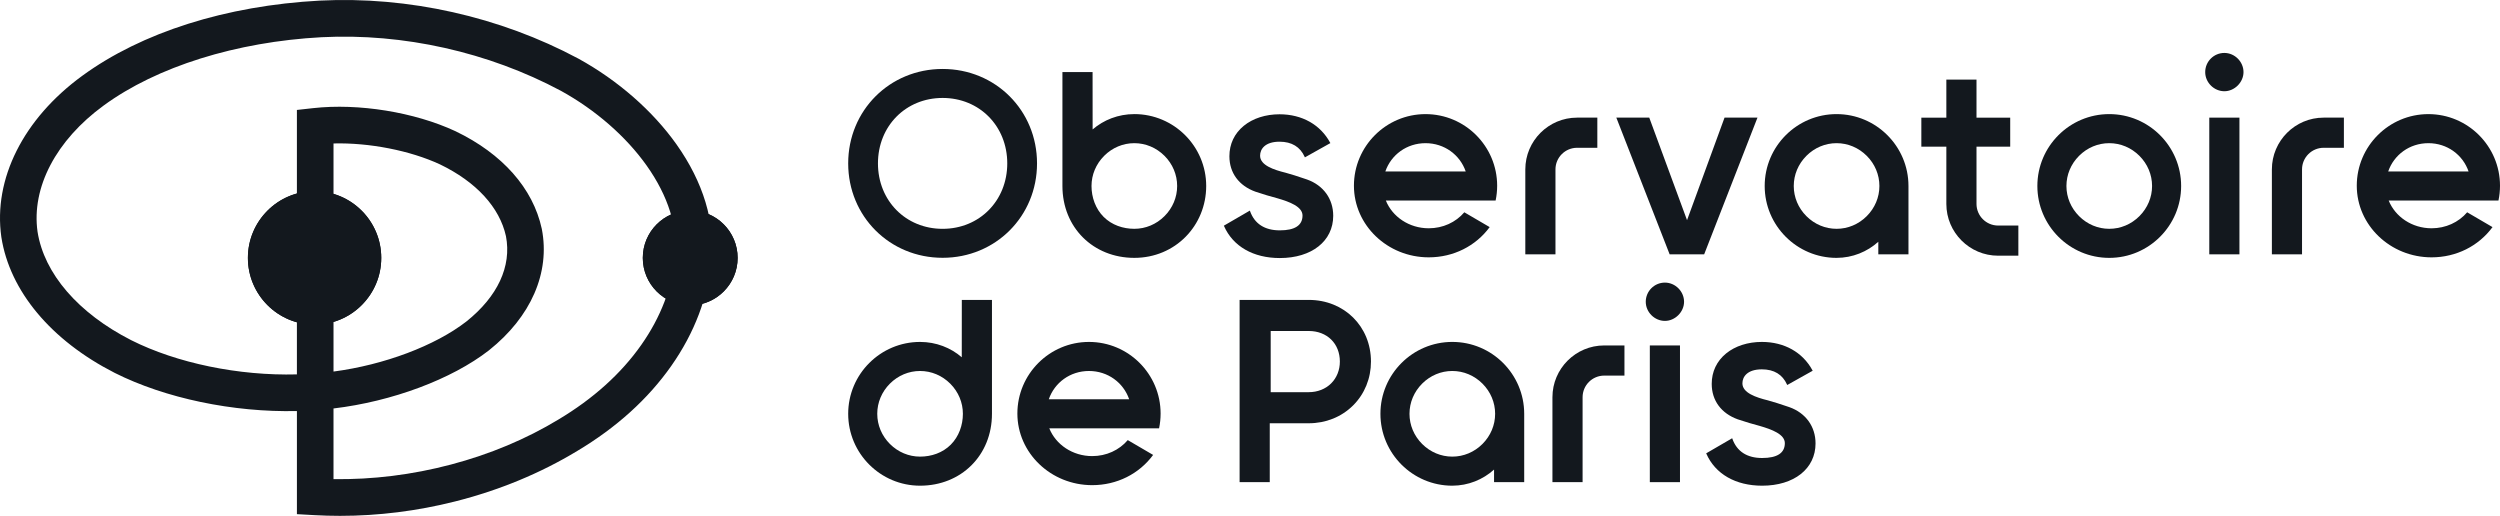
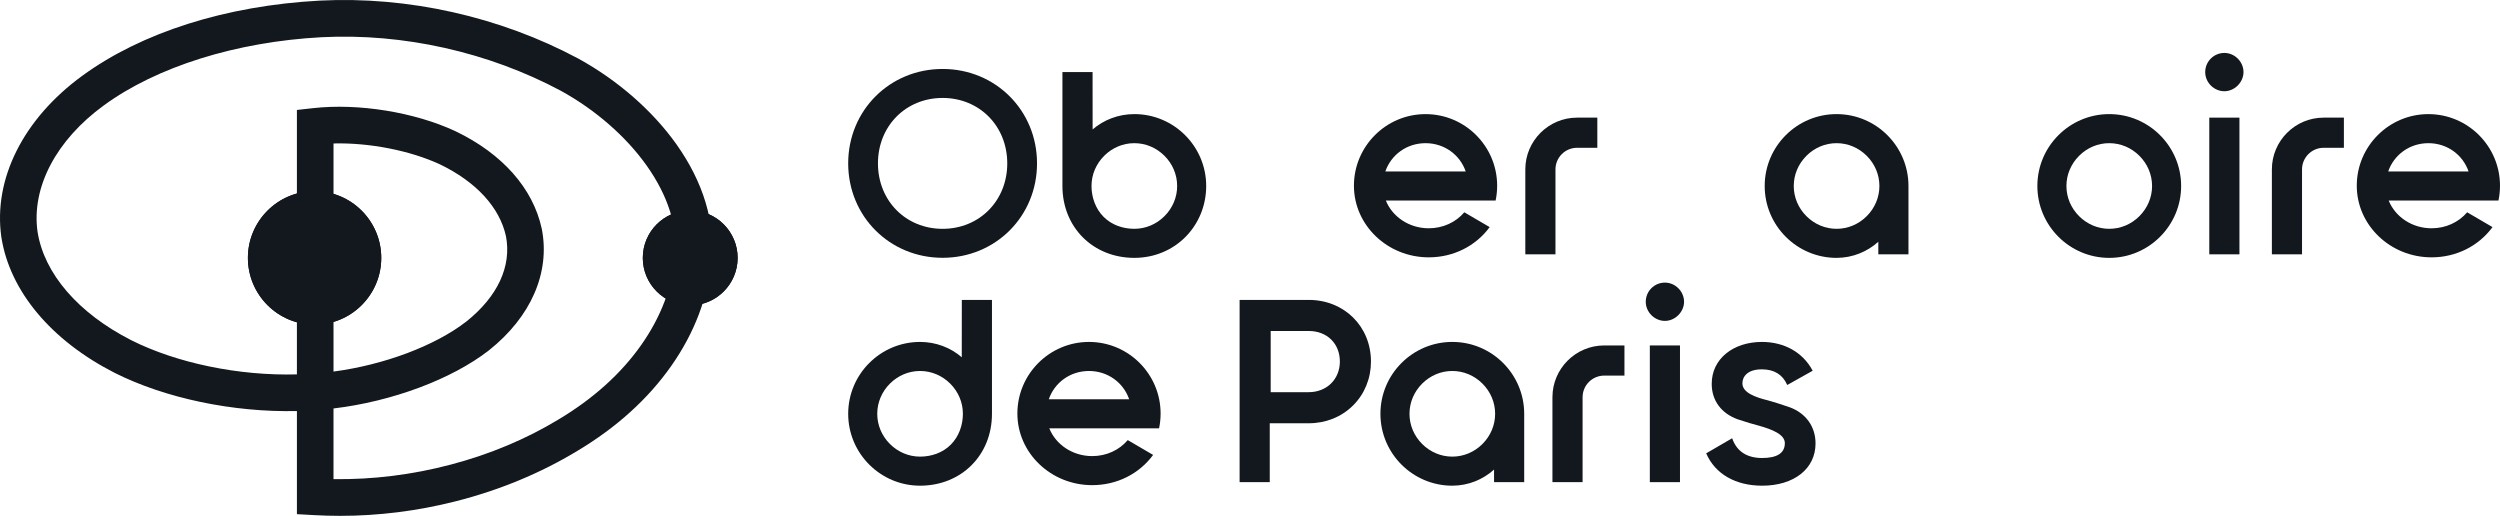
<svg xmlns="http://www.w3.org/2000/svg" id="Calque_1" viewBox="0 0 2194.76 452.86">
  <defs>
    <style>.cls-1{fill:#13181e;stroke-width:0px;}</style>
  </defs>
  <path class="cls-1" d="M827.52,60.54c-46.48,0-82.89,36.41-82.89,82.89s36.41,82.89,82.89,82.89,82.89-36.41,82.89-82.89-36.41-82.89-82.89-82.89ZM827.52,200.89c-32.36,0-56.76-24.7-56.76-57.45s24.4-57.45,56.76-57.45,56.76,24.7,56.76,57.45-24.4,57.45-56.76,57.45Z" />
-   <path class="cls-1" d="M1147.53,157.61l-2.78-.93c-5.54-1.86-10.78-3.61-16.1-5.04h0c-10.43-2.56-22.41-6.57-22.41-14.94,0-5.95,4.48-12.3,17.07-12.3,10.7,0,18.14,4.51,22.11,13.4l.16.35,22.35-12.52-.16-.3c-8.56-15.89-24.76-25-44.45-25-12.25,0-23.39,3.59-31.36,10.1-8.28,6.76-12.66,16.02-12.66,26.76,0,14.55,8.35,25.89,22.91,31.11,7.18,2.39,13.25,4.21,19.1,5.73,10.97,3.16,22.18,7.44,22.18,15.18,0,8.64-6.71,13.02-19.93,13.02s-22.18-5.7-26.16-16.95l-.14-.4-22.82,13.25.12.28c7.84,17.87,25.7,28.13,49,28.13,28.04,0,46.88-14.91,46.88-37.1,0-14.79-8.56-26.69-22.91-31.83Z" />
  <path class="cls-1" d="M1384.53,103.27c-25.06,0-45.45,20.39-45.45,45.45v74.56h26.47v-74.56c0-10.47,8.52-18.98,18.98-18.98h17.77v-26.47h-17.77Z" />
  <path class="cls-1" d="M1313.02,176.02c.88-4.23,1.34-8.57,1.34-12.97,0-34.67-28.21-62.87-62.87-62.87s-62.87,28.21-62.87,62.87,29.45,62.87,65.66,62.87c21.74,0,41.26-9.91,53.51-26.54l-22.26-13.01c-7.56,8.84-18.8,14.04-31.25,14.04-17.23,0-31.96-10.16-37.64-24.37,0,0,69.94-.02,69.94-.01h26.45ZM1251.48,125.69c16.54,0,30.24,10.23,35.28,24.84h-70.56c5.04-14.61,18.74-24.84,35.28-24.84Z" />
-   <polygon class="cls-1" points="1513.98 103.27 1481.06 193.29 1447.89 103.27 1418.98 103.27 1465.7 223.06 1465.78 223.29 1496.09 223.29 1542.89 103.27 1513.98 103.27" />
-   <path class="cls-1" d="M1754.16,198.01c-10.47,0-18.98-8.52-18.98-18.98v-50.24h29.59v-25.51h-29.59v-33.41h-26.47v33.41h-21.95v25.51h21.95v50.24c0,25.06,20.39,45.45,45.45,45.45h17.77v-26.47h-17.77Z" />
  <path class="cls-1" d="M1851.72,100.17c-34.8,0-63.11,28.31-63.11,63.11s28.31,63.11,63.11,63.11,63.11-28.31,63.11-63.11-28.31-63.11-63.11-63.11ZM1878.2,189.76c-7.17,7.17-16.57,11.11-26.48,11.11s-19.31-3.95-26.48-11.11c-7.17-7.17-11.11-16.57-11.11-26.48s3.95-19.31,11.11-26.48c7.17-7.17,16.57-11.11,26.48-11.11s19.31,3.95,26.48,11.11c7.17,7.17,11.11,16.57,11.11,26.48s-3.95,19.31-11.11,26.48Z" />
  <rect class="cls-1" x="1939.54" y="103.27" width="26.47" height="120.01" />
  <path class="cls-1" d="M1952.77,80.1c8.96,0,16.81-7.86,16.81-16.81s-7.54-16.81-16.81-16.81-16.81,7.54-16.81,16.81,7.86,16.81,16.81,16.81Z" />
  <path class="cls-1" d="M2039.94,103.27c-25.06,0-45.45,20.39-45.45,45.45v74.56h26.47v-74.56c0-10.47,8.52-18.98,18.98-18.98h17.77v-26.47h-17.77Z" />
  <path class="cls-1" d="M2193.42,176.02c.88-4.23,1.34-8.57,1.34-12.97,0-34.67-28.21-62.87-62.87-62.87s-62.87,28.21-62.87,62.87,29.45,62.87,65.66,62.87c21.74,0,41.26-9.91,53.51-26.54l-22.26-13.01c-7.56,8.84-18.8,14.04-31.25,14.04-17.23,0-31.96-10.16-37.64-24.37,0,0,69.94-.02,69.94-.01h26.45ZM2131.89,125.69c16.54,0,30.24,10.23,35.28,24.84h-70.56c5.04-14.61,18.74-24.84,35.28-24.84Z" />
  <path class="cls-1" d="M1362.89,348.72v74.56h26.47v-74.56c0-10.47,8.52-18.98,18.98-18.98h17.77v-26.47h-17.77c-25.06,0-45.45,20.39-45.45,45.45Z" />
  <path class="cls-1" d="M1461.63,248.1c-9.27,0-16.81,7.54-16.81,16.81s7.86,16.81,16.81,16.81,16.81-7.86,16.81-16.81-7.54-16.81-16.81-16.81Z" />
  <rect class="cls-1" x="1448.39" y="303.27" width="26.47" height="120.01" />
  <path class="cls-1" d="M1570.96,357.46l-2.78-.93c-5.54-1.86-10.78-3.61-16.1-5.04h0c-10.43-2.56-22.41-6.57-22.41-14.94,0-5.95,4.48-12.3,17.07-12.3,10.7,0,18.14,4.51,22.11,13.4l.16.35,22.35-12.52-.16-.3c-8.56-15.89-24.76-25-44.45-25-12.25,0-23.39,3.59-31.36,10.1-8.28,6.76-12.66,16.02-12.66,26.76,0,14.55,8.35,25.89,22.91,31.11,7.18,2.39,13.25,4.21,19.1,5.73,10.97,3.16,22.18,7.44,22.18,15.18,0,8.64-6.71,13.02-19.93,13.02s-22.18-5.7-26.16-16.95l-.14-.4-22.82,13.25.12.28c7.84,17.87,25.7,28.13,49,28.13,28.04,0,46.88-14.91,46.88-37.1,0-14.79-8.56-26.69-22.91-31.83Z" />
  <path class="cls-1" d="M1148.95,263.29h-60.7v39.99h0v120.01h26.47v-51.7h34.23c14.98,0,28.81-5.57,38.96-15.69,10.1-10.07,15.66-23.73,15.66-38.46,0-30.87-23.48-54.15-54.62-54.15ZM1168.64,336.57c-4.99,4.98-11.99,7.72-19.69,7.72h-33.4v-53.71h33.4c16.09,0,27.32,11.04,27.32,26.85,0,7.43-2.71,14.23-7.63,19.13Z" />
  <path class="cls-1" d="M1017.56,376.02c.88-4.23,1.34-8.57,1.34-12.97,0-34.67-28.21-62.87-62.87-62.87s-62.87,28.21-62.87,62.87,29.45,62.87,65.66,62.87c21.74,0,41.26-9.91,53.51-26.54l-22.26-13.01c-7.56,8.84-18.8,14.04-31.25,14.04-17.23,0-31.96-10.16-37.64-24.37,0,0,69.94-.02,69.94-.01h26.45ZM956.02,325.69c16.54,0,30.24,10.23,35.28,24.84h-70.56c5.04-14.61,18.74-24.84,35.28-24.84Z" />
  <path class="cls-1" d="M593.92,126.77c-20.9-29.48-51.46-56.21-86.06-75.26l-.17-.09C438.92,14.64,358.31-3.43,280.65.54,198.41,4.95,124.36,28.42,72.12,66.61,20.48,104.3-6.05,157.16,1.17,208.03l.03.21c7.34,47.21,43.59,90.62,99.46,119.1,44.32,22.29,104.1,34.81,160,33.51v90.53l15.16.85c7.51.42,15.15.64,22.69.64,33.76,0,67.71-4.25,100.9-12.62,38.77-9.79,74.89-24.71,107.35-44.35,34.42-20.55,62.19-45.67,82.54-74.65,20.39-29.02,32.27-60.34,35.33-93.09,3.37-33.23-7.25-68.28-30.71-101.38ZM592.66,224.95v.15c-2.53,27.12-12.5,53.24-29.64,77.64-17.74,25.26-42.23,47.32-72.8,65.58-28.41,17.19-60.14,30.48-94.31,39.51-34,8.98-68.7,13.29-103.13,12.81v-62.04c51.52-6.14,103.74-25.65,136.35-50.95l.15-.12c36.93-29.39,53.84-68.2,46.39-106.46l-.07-.32c-7.66-35.38-34.52-65.76-75.65-85.52l-.19-.09c-35.99-16.72-84.99-24.65-124.83-20.21l-14.28,1.59v232.16c-51.04,1.35-105.4-9.88-145.5-30.05-46.47-23.69-76.43-58.4-82.2-95.23-5.46-38.85,16.26-80.27,58.1-110.8,46.58-34.06,116.29-55.9,191.27-59.93,71.84-3.67,146.46,13.05,210.13,47.07,30.4,16.76,57.13,40.08,75.27,65.65,18.91,26.67,27.54,54.18,24.94,79.56ZM292.79,326.19V125.94c31.49-.8,67.25,6.22,93.37,18.32,31.87,15.34,52.48,37.76,58.03,63.13,5.07,26.37-7.29,52.97-34.8,74.89-27.42,21.24-72.07,38.05-116.59,43.91Z" />
  <path class="cls-1" d="M276.17,167.79c-32.28,0-58.54,26.3-58.54,58.62s26.26,58.62,58.54,58.62,58.54-26.3,58.54-58.62-26.26-58.62-58.54-58.62Z" />
  <path class="cls-1" d="M605.94,184.72c-22.96,0-41.63,18.7-41.63,41.69s18.68,41.69,41.63,41.69,41.64-18.7,41.64-41.69-18.68-41.69-41.64-41.69Z" />
  <path class="cls-1" d="M276.17,167.79c-32.28,0-58.54,26.3-58.54,58.62s26.26,58.62,58.54,58.62,58.54-26.3,58.54-58.62-26.26-58.62-58.54-58.62Z" />
  <path class="cls-1" d="M605.94,184.72c-22.96,0-41.63,18.7-41.63,41.69s18.68,41.69,41.63,41.69,41.64-18.7,41.64-41.69-18.68-41.69-41.64-41.69Z" />
  <path class="cls-1" d="M1612.34,100.17c-34.8,0-63.11,28.31-63.11,63.11s28.27,63.07,63.04,63.11c14.1-.02,26.98-5.37,36.71-14.15v2.32h0v8.73h26.47v-60.01c0-34.8-28.31-63.11-63.11-63.11ZM1638.82,189.76c-7.17,7.17-16.57,11.11-26.48,11.11s-19.31-3.95-26.48-11.11c-7.17-7.17-11.11-16.57-11.11-26.48s3.95-19.31,11.11-26.48c7.17-7.17,16.57-11.11,26.48-11.11s19.31,3.95,26.48,11.11c7.17,7.17,11.11,16.57,11.11,26.48s-3.95,19.31-11.11,26.48Z" />
  <path class="cls-1" d="M1274.99,300.17c-34.8,0-63.11,28.31-63.11,63.11s28.27,63.07,63.04,63.11c14.1-.02,26.98-5.37,36.71-14.15v2.32h0v8.73h26.47v-60.01c0-34.8-28.31-63.11-63.11-63.11ZM1301.47,389.76c-7.17,7.17-16.57,11.11-26.48,11.11s-19.31-3.95-26.48-11.11c-7.17-7.17-11.11-16.57-11.11-26.48s3.95-19.31,11.11-26.48c7.17-7.17,16.57-11.11,26.48-11.11s19.31,3.95,26.48,11.11c7.17,7.17,11.11,16.57,11.11,26.48s-3.95,19.31-11.11,26.48Z" />
  <path class="cls-1" d="M995.82,100.17c-14.08,0-26.93,5.11-36.6,13.47l-.04-50.36h-26.47v99.99h0c0,36.51,27.11,63.11,63.11,63.11s63.11-28.31,63.11-63.11-28.31-63.11-63.11-63.11ZM1022.31,189.76c-7.17,7.17-16.57,11.11-26.48,11.11s-19.76-3.3-26.93-10.47c-7.17-7.17-10.66-17.22-10.66-27.12s3.95-19.31,11.11-26.48c7.17-7.17,16.57-11.11,26.48-11.11s19.31,3.95,26.48,11.11c7.17,7.17,11.11,16.57,11.11,26.48s-3.95,19.31-11.11,26.48Z" />
  <path class="cls-1" d="M744.63,363.28c0,34.8,28.31,63.11,63.11,63.11,36,0,63.11-26.59,63.11-63.11h0v-99.99s-26.47,0-26.47,0l-.04,50.36c-9.67-8.37-22.52-13.47-36.6-13.47-34.8,0-63.11,28.31-63.11,63.11ZM770.14,363.28c0-9.91,3.95-19.31,11.11-26.48,7.17-7.17,16.57-11.11,26.48-11.11s19.31,3.95,26.48,11.11c7.17,7.17,11.11,16.57,11.11,26.48,0,9.91-3.5,19.96-10.66,27.12-7.17,7.17-17.02,10.47-26.93,10.47s-19.31-3.95-26.48-11.11c-7.17-7.17-11.11-16.57-11.11-26.48Z" />
</svg>